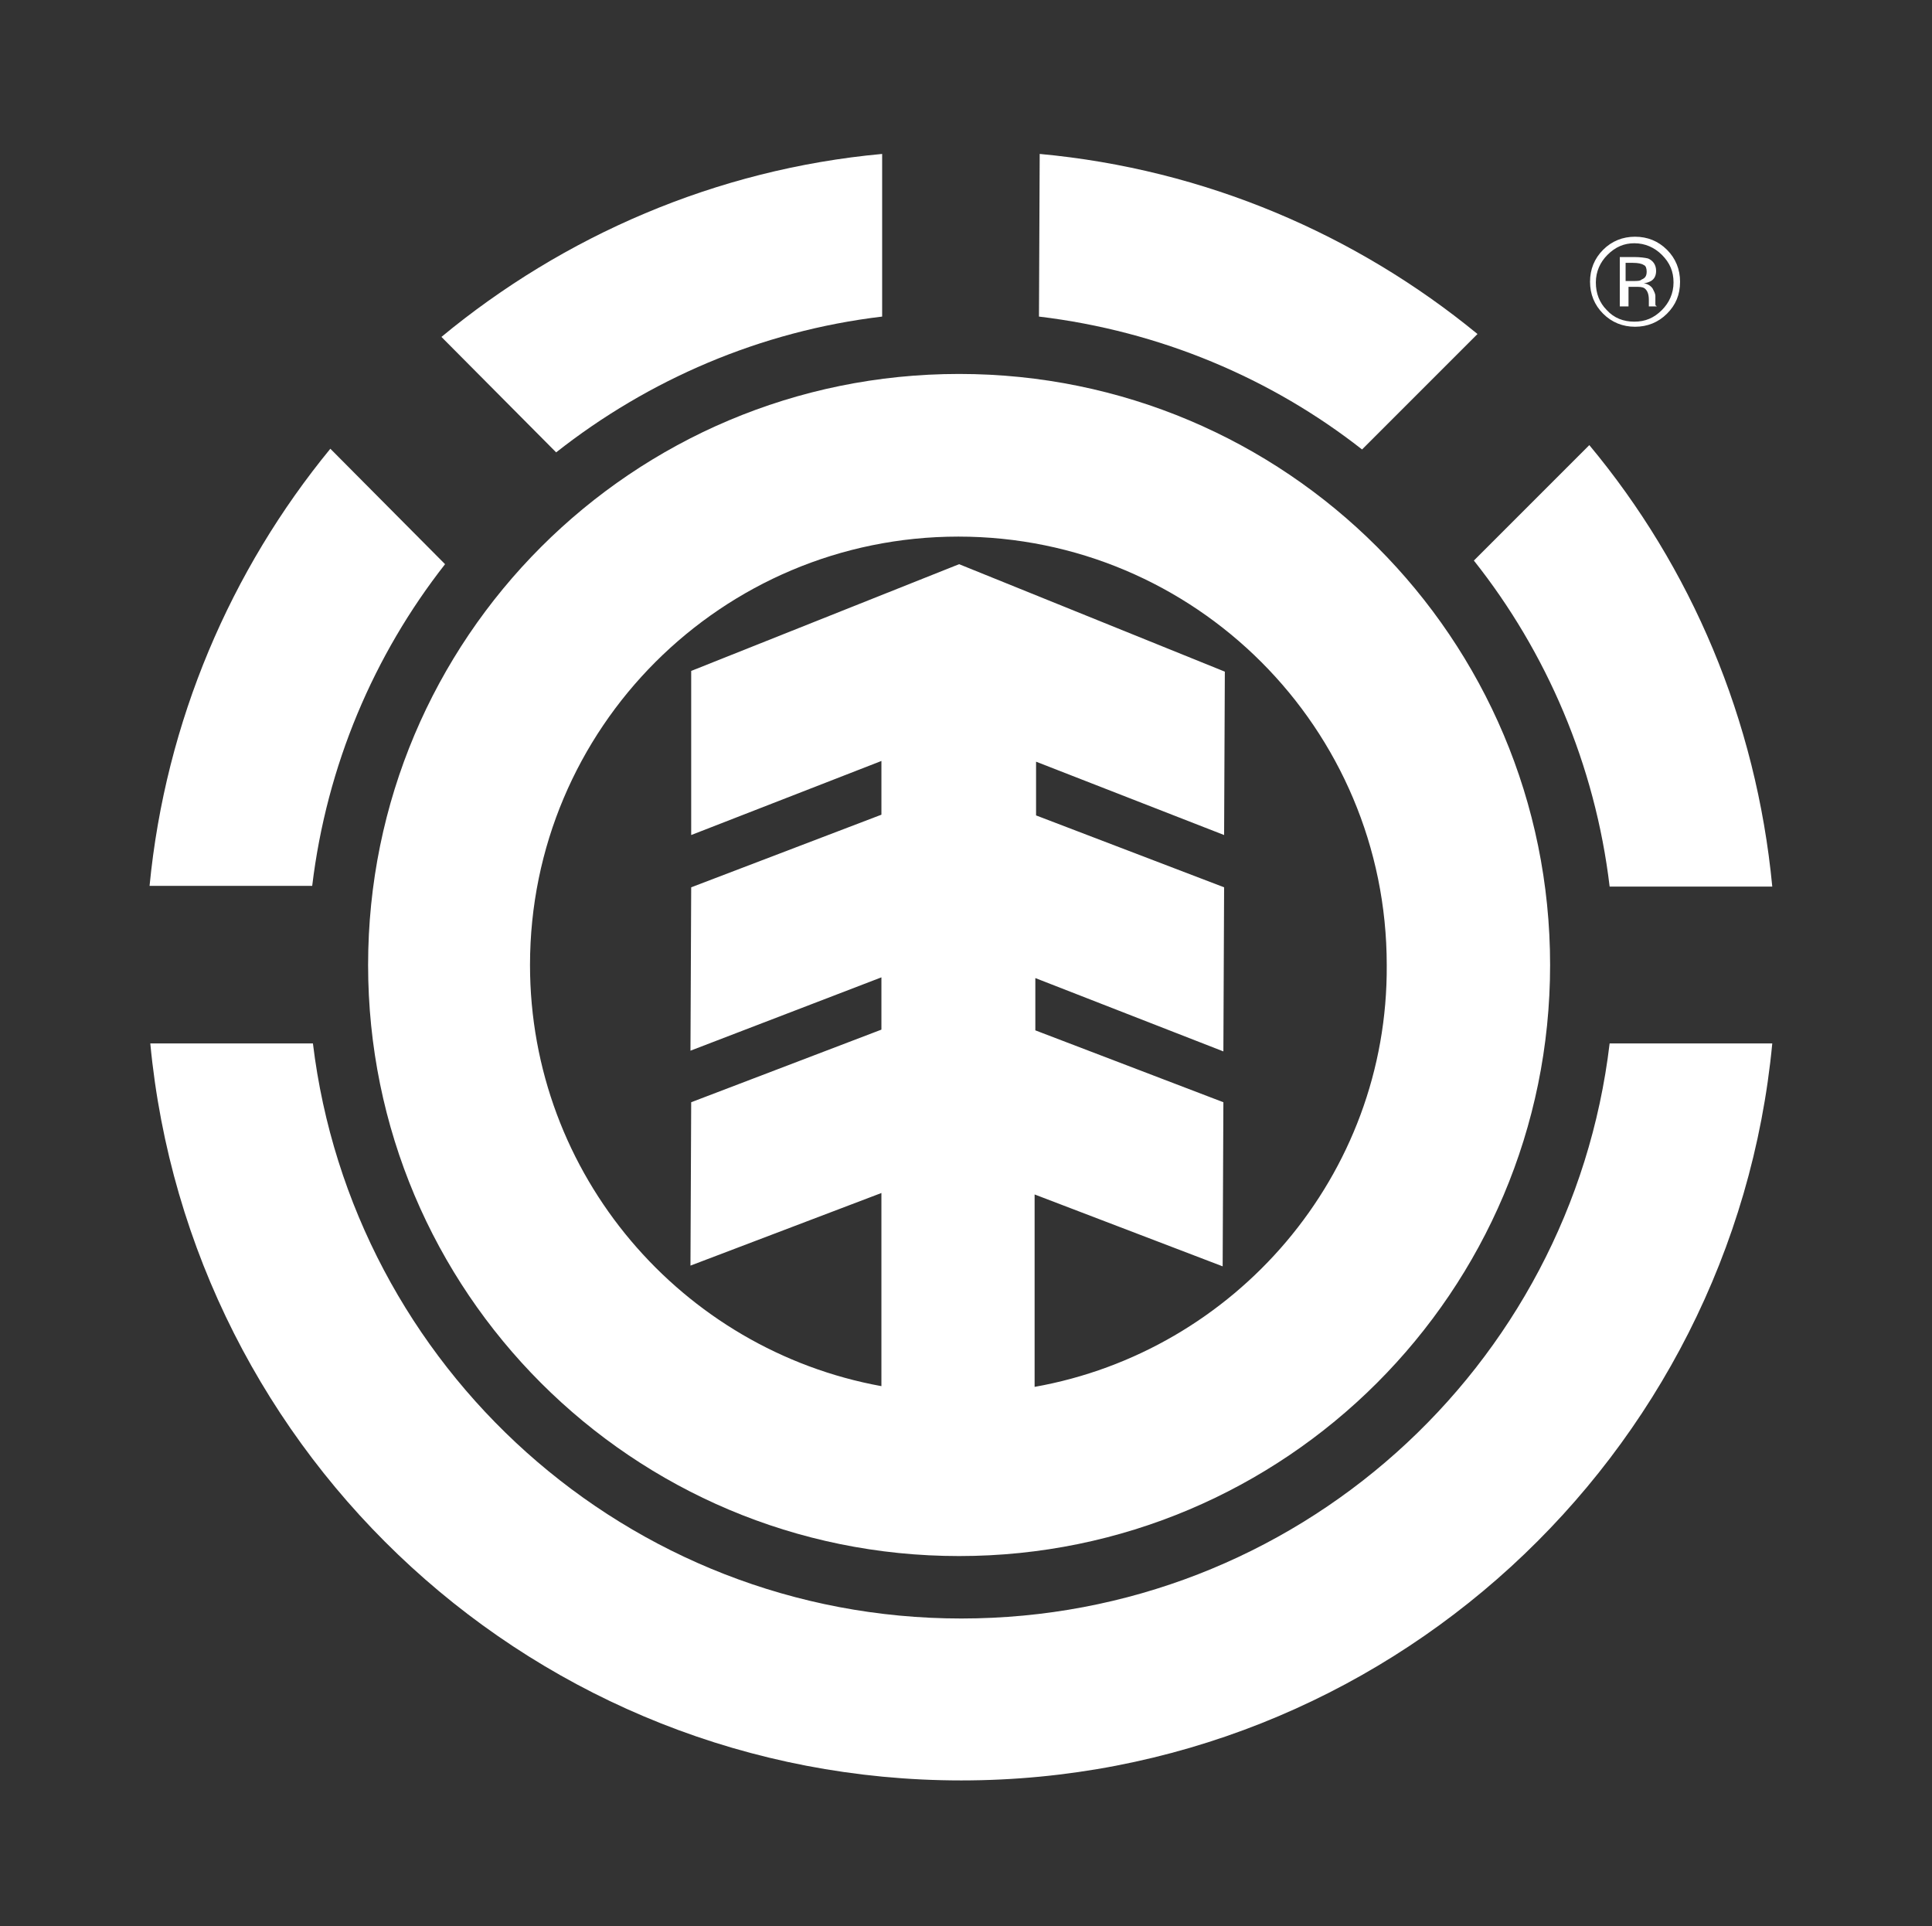
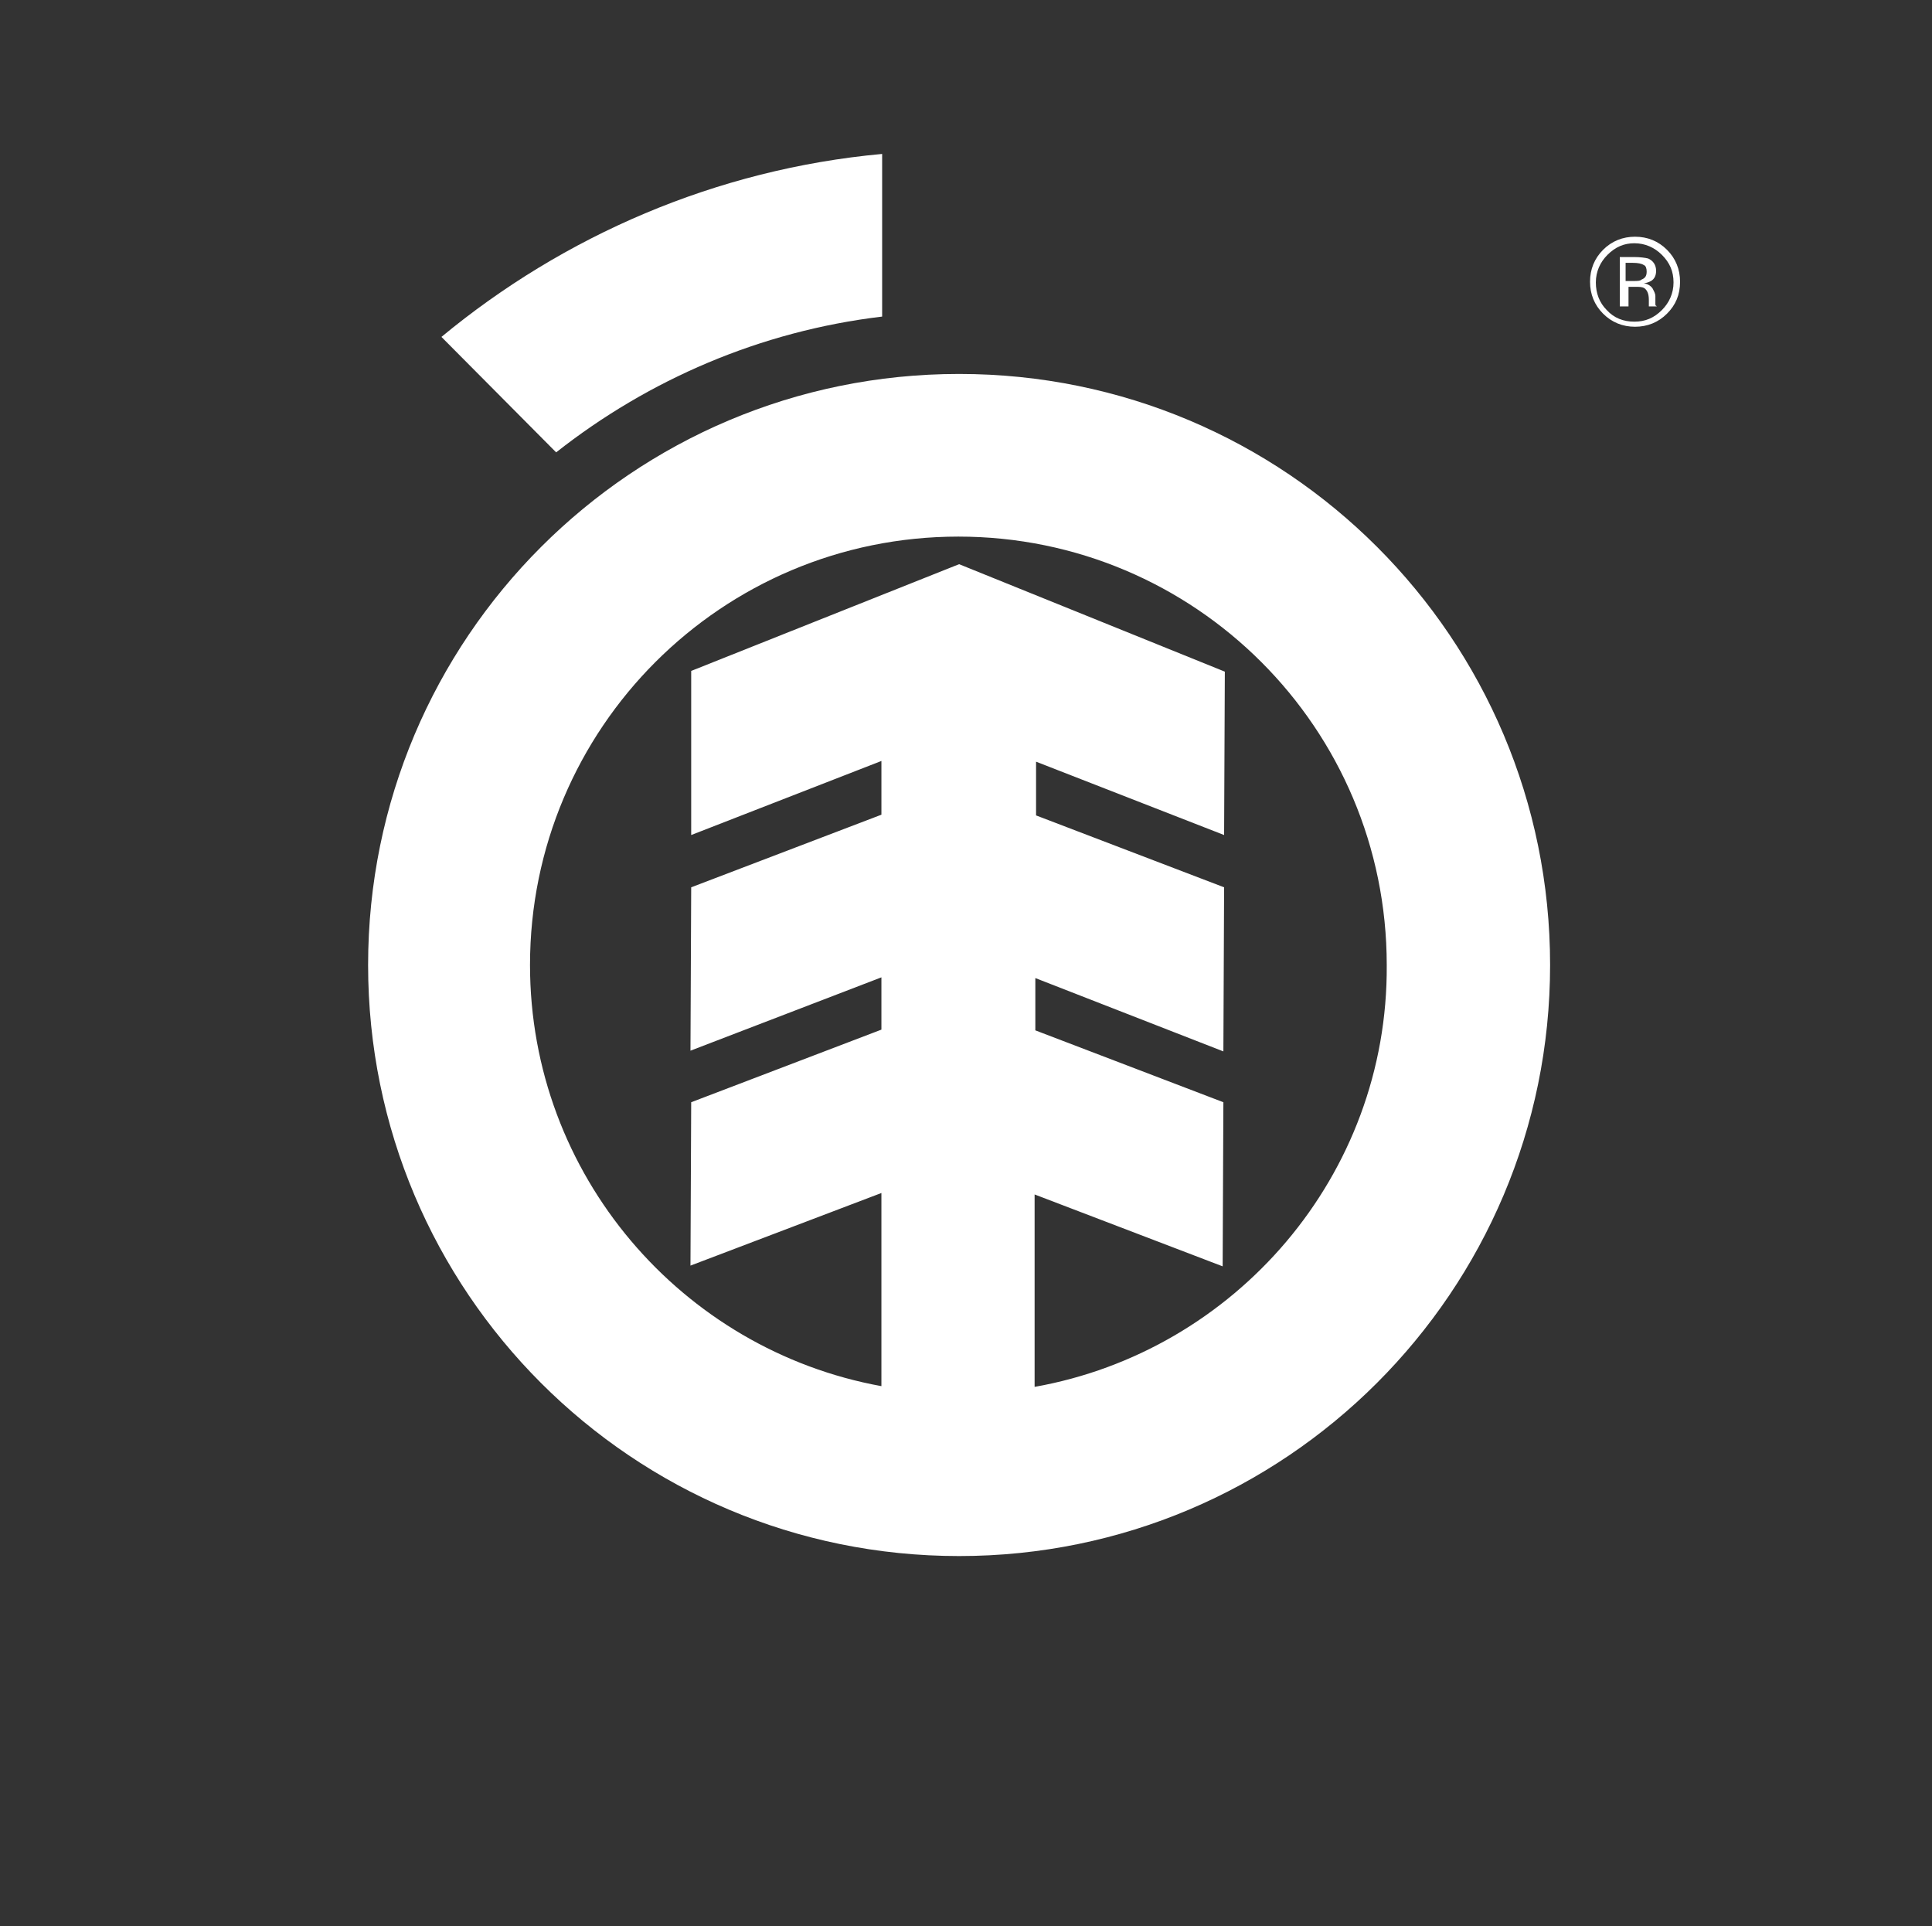
<svg xmlns="http://www.w3.org/2000/svg" version="1.1" id="Layer_1" x="0px" y="0px" viewBox="0 0 266.1 265.3" style="enable-background:new 0 0 266.1 265.3;" xml:space="preserve">
  <rect x="0" y="0" width="266.1" height="265.3" fill="#333333" stroke="none" />
  <style type="text/css">
	.st0{display:none;}
	.st1{fill:#FFFFFF;}
</style>
-   <rect x="-287.9" y="-165" class="st0" width="841.9" height="595.3" />
  <path class="st1" d="M142.5,191v-26.5l25.9,9.9l0.1-22.6l-25.9-9.9v-7.2l25.9,10.1l0.1-22.6l-25.9-9.9v-7.4l25.9,10.1l0.1-22.5  l-36.6-14.8L95.2,92.4V115l26.2-10.2v7.4l-26.2,10l-0.1,22.5l26.3-10.1v7.2l-26.2,10l-0.1,22.5l26.3-10v26.6  c-27.5-5-48.4-29.1-48.4-58c0-32.6,26.4-59,59-59s59,26.4,59,59C191.2,161.9,170.1,186.1,142.5,191 M132.1,51.5  c-45,0-81.4,36.4-81.4,81.4s36.4,81.4,81.4,81.4c44.9,0,81.4-36.4,81.4-81.4S177.1,51.5,132.1,51.5" />
-   <path class="st1" d="M187.6,61.9c-12.5-9.8-27.8-16.3-44.5-18.3l0.1-22.4c22.8,2.1,43.6,11.1,60.3,24.8L187.6,61.9z" />
-   <path class="st1" d="M218.9,61.3c14,16.8,23,37.8,25.2,60.8h-22.4c-2-16.8-8.7-32.3-18.7-44.9L218.9,61.3z" />
-   <path class="st1" d="M61.3,77.7C51.5,90.2,45,105.4,43,122H20.6c2.2-22.7,11.2-43.5,24.9-60.2L61.3,77.7z" />
  <path class="st1" d="M60.8,46.4c16.8-13.9,37.8-23.1,60.7-25.2v22.4c-16.8,2-32.2,8.7-44.9,18.7L60.8,46.4z" />
-   <path class="st1" d="M244.1,143.7c-5.4,56.9-53.4,101.5-111.7,101.5c-58.4,0-106.3-44.5-111.7-101.5h22.4  c5.4,44.6,43.3,79.2,89.3,79.2s84-34.5,89.3-79.2H244.1z" />
  <path class="st1" d="M226.4,36.5c-0.3-0.2-0.8-0.3-1.5-0.3h-1v2.5h1.1c0.5,0,0.9,0,1.1-0.2c0.5-0.2,0.7-0.5,0.7-1.1  C226.8,37,226.7,36.6,226.4,36.5 M225.1,35.4c0.8,0,1.5,0.1,1.9,0.2c0.7,0.3,1.1,0.9,1.1,1.7c0,0.6-0.2,1.1-0.7,1.4  c-0.2,0.1-0.6,0.3-1,0.3c0.5,0.1,0.9,0.3,1.2,0.7c0.2,0.4,0.4,0.7,0.4,1.1v0.5c0,0.2,0,0.3,0,0.5s0,0.3,0.1,0.3l0.1,0.1h-1.1  c0,0,0,0,0-0.1c0,0,0,0,0-0.1v-0.2v-0.5c0-0.8-0.2-1.3-0.6-1.6c-0.3-0.2-0.7-0.2-1.3-0.2h-0.9v2.7h-1.2v-6.8L225.1,35.4L225.1,35.4z   M221.4,35.1c-1,1-1.6,2.3-1.6,3.8s0.5,2.8,1.5,3.8c1,1.1,2.3,1.6,3.8,1.6c1.5,0,2.7-0.5,3.8-1.6c1-1,1.6-2.3,1.6-3.8  s-0.5-2.7-1.6-3.8c-1-1-2.3-1.6-3.8-1.6C223.7,33.5,222.5,34,221.4,35.1 M229.6,43.2c-1.2,1.2-2.7,1.8-4.4,1.8s-3.2-0.6-4.4-1.8  c-1.2-1.2-1.8-2.7-1.8-4.4s0.6-3.2,1.8-4.4c1.2-1.2,2.7-1.8,4.4-1.8c1.7,0,3.2,0.6,4.4,1.8s1.8,2.7,1.8,4.4  C231.4,40.6,230.8,42,229.6,43.2" />
</svg>